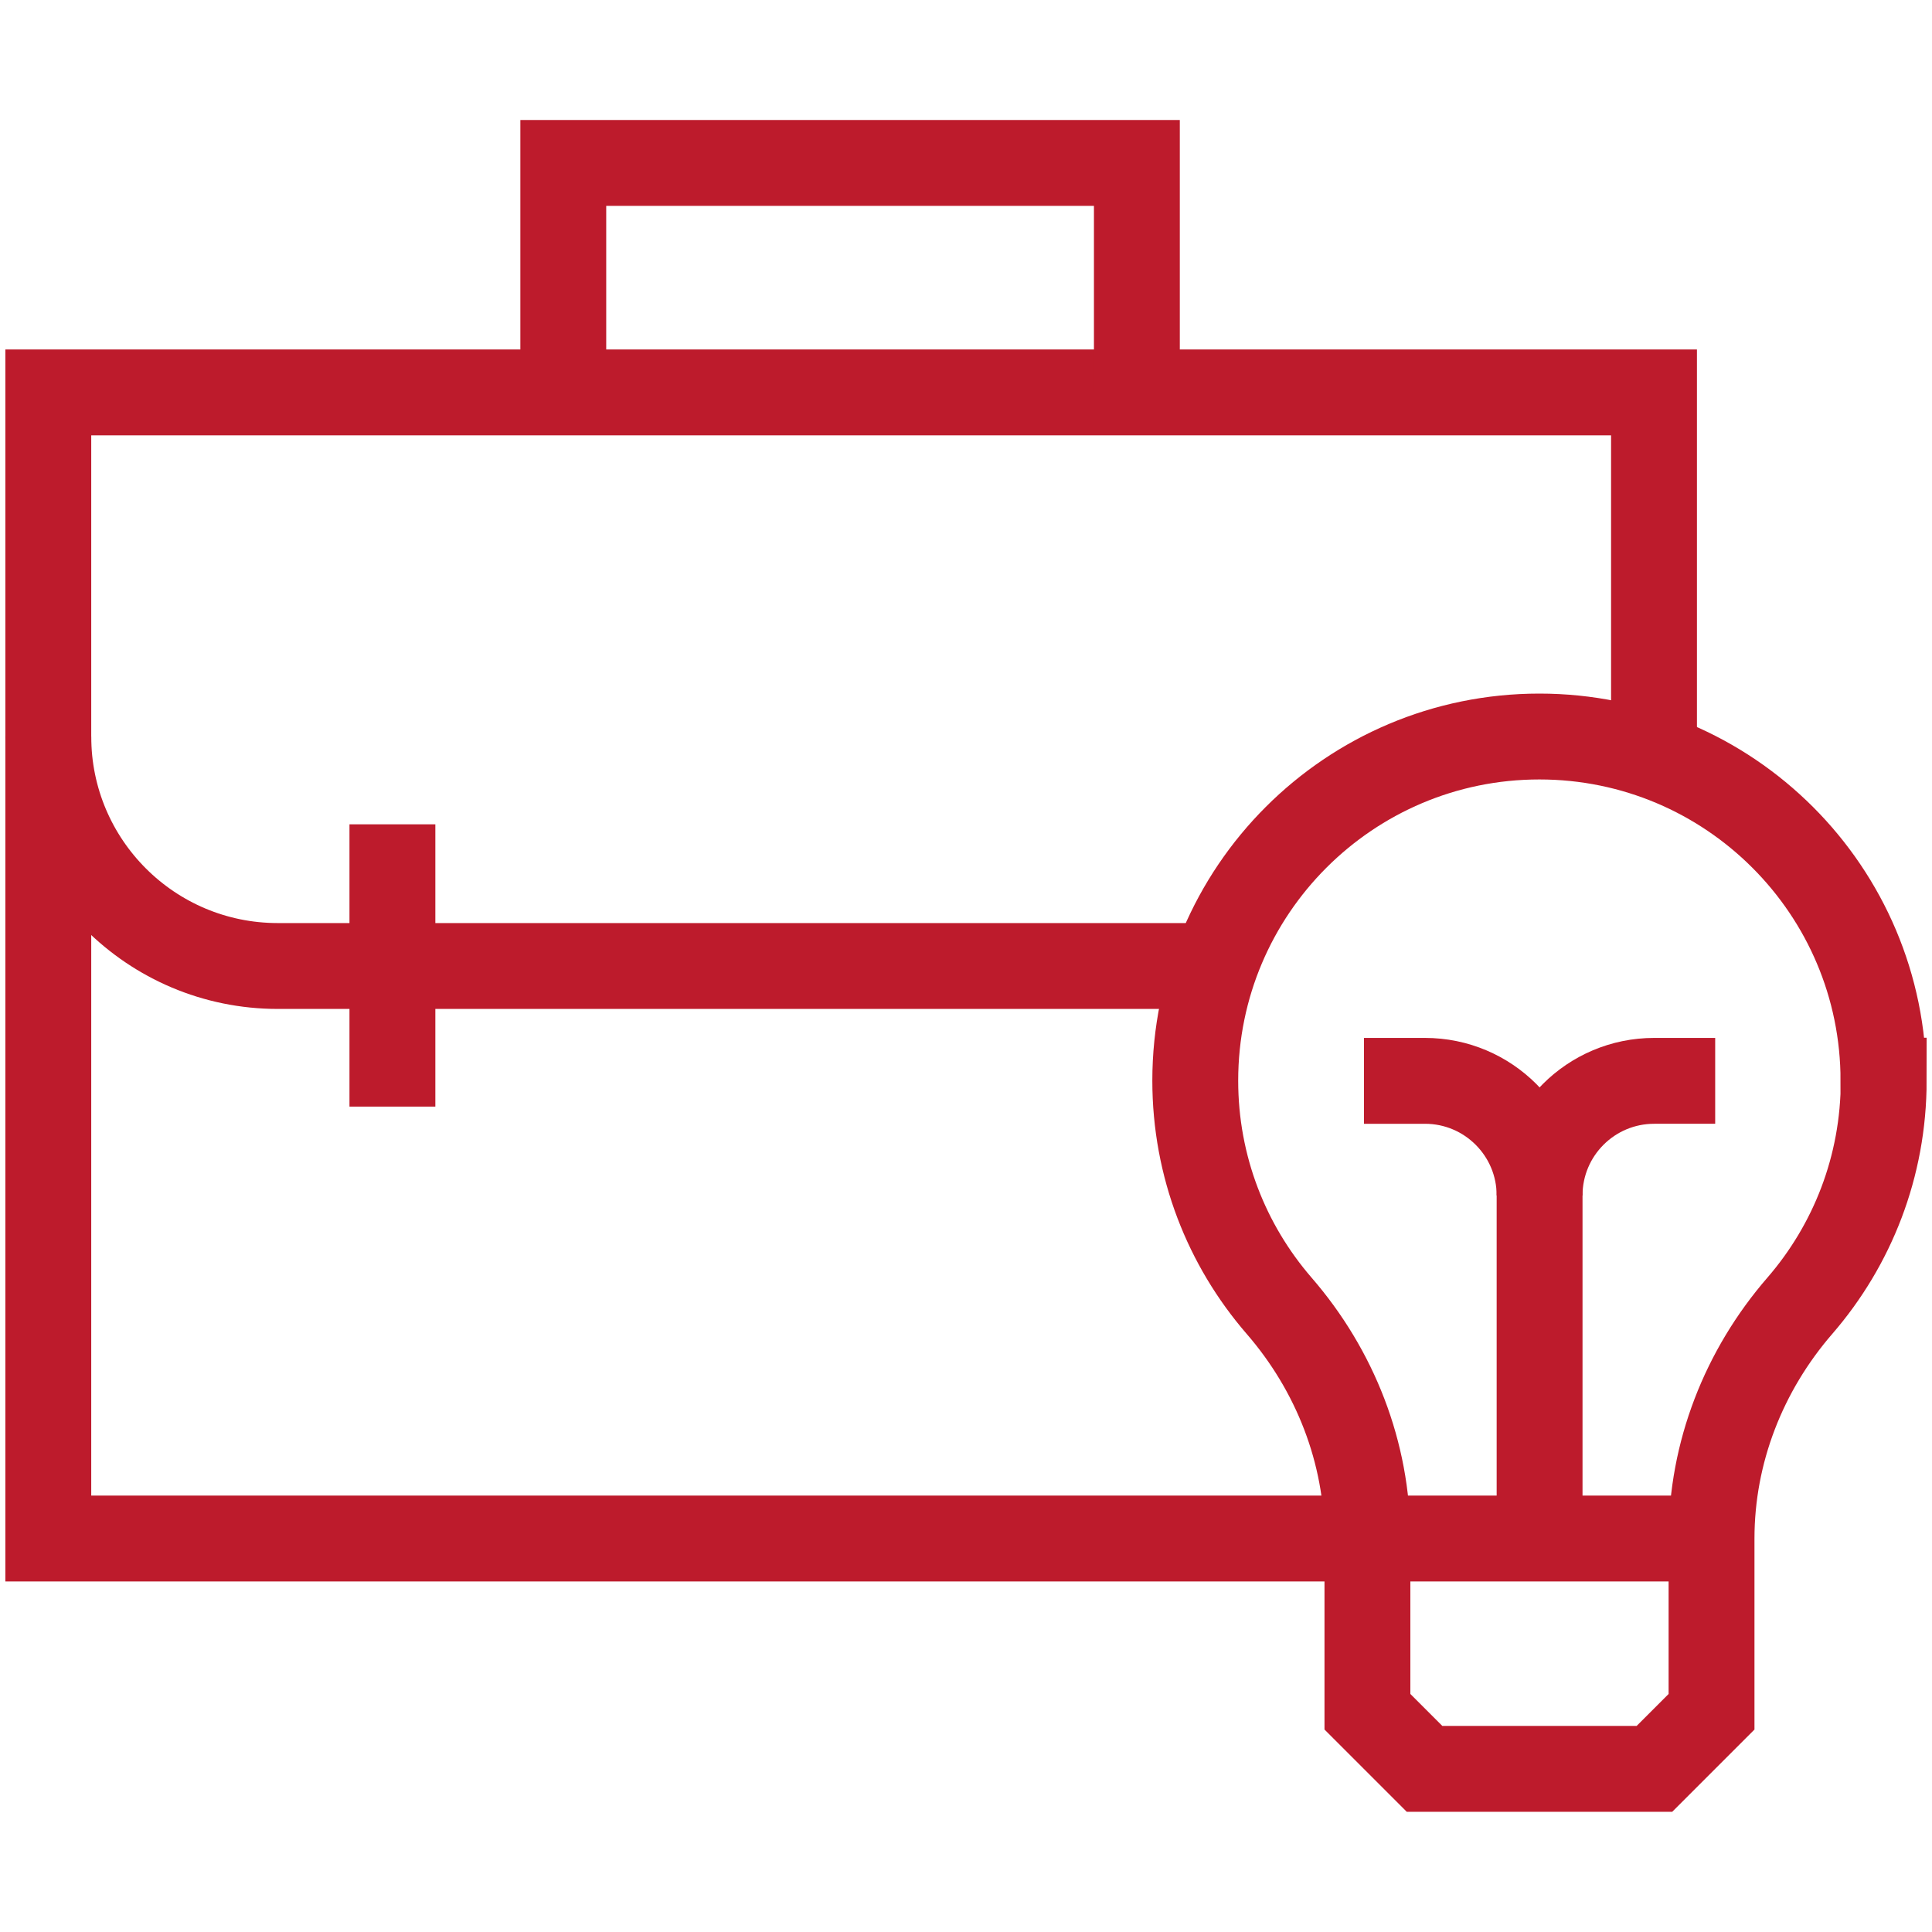
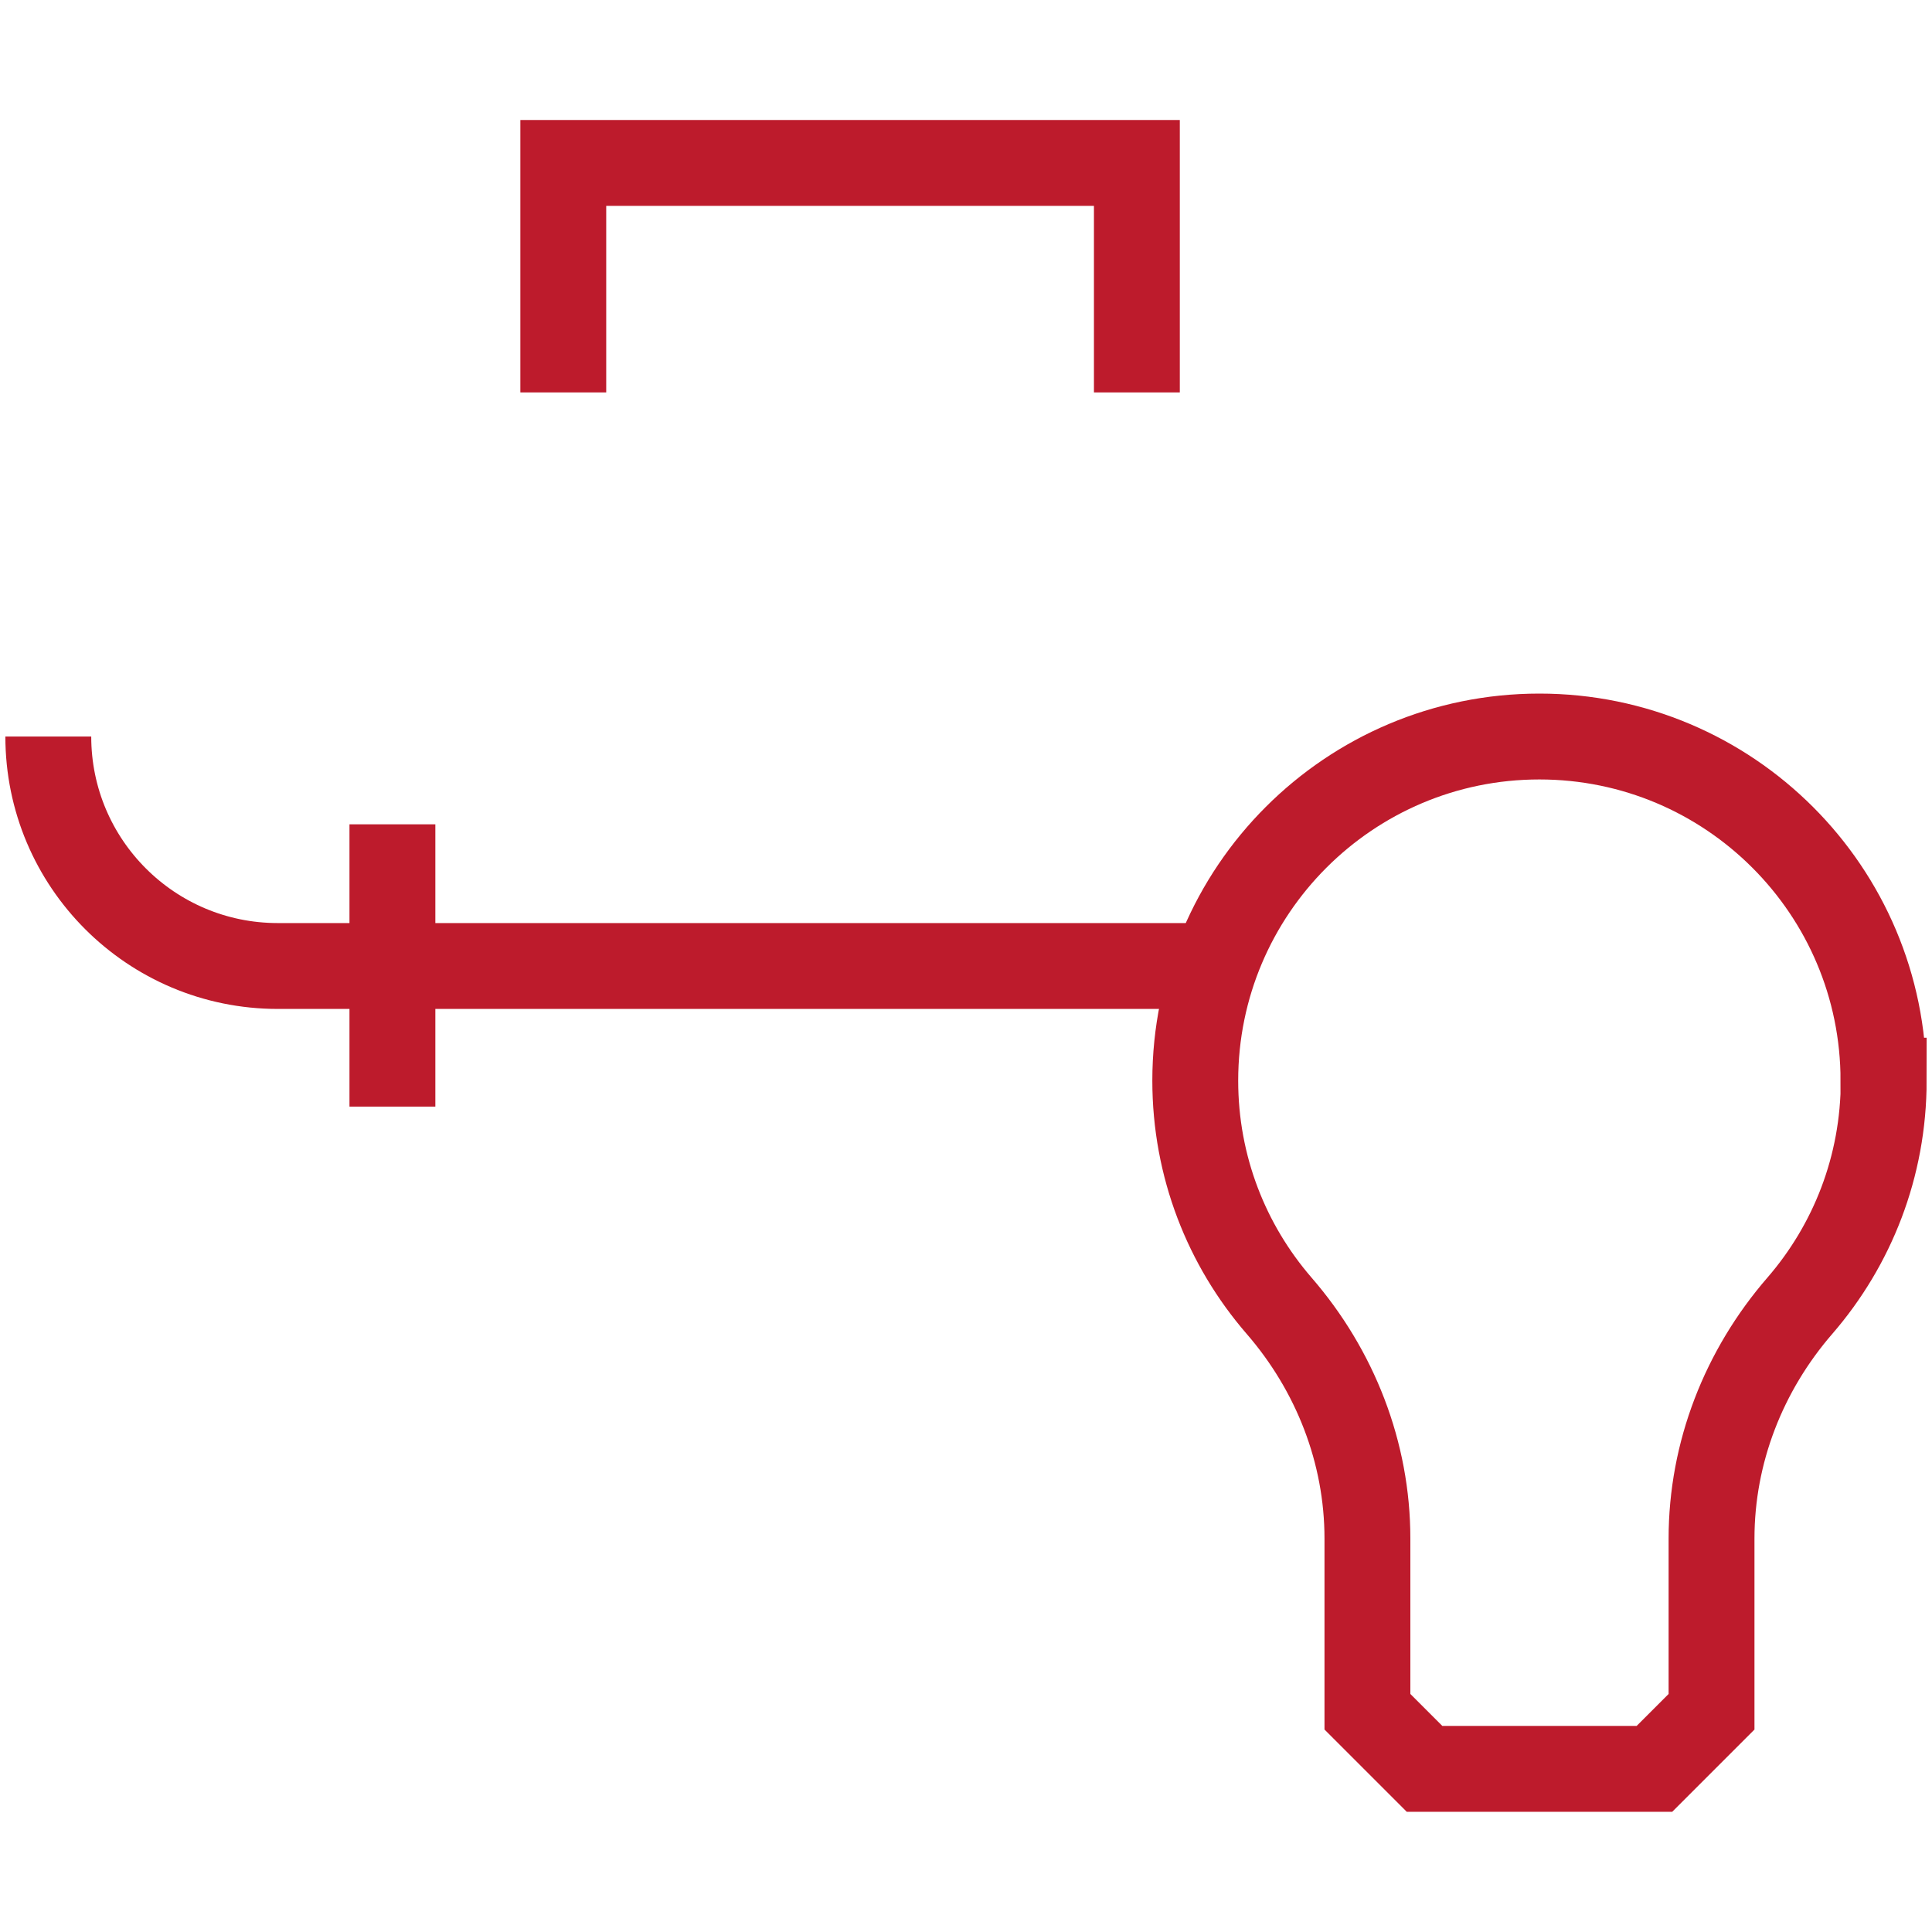
<svg xmlns="http://www.w3.org/2000/svg" id="Ebene_1" data-name="Ebene 1" viewBox="0 0 90 90">
  <defs>
    <style> .cls-1 { fill: none; stroke: #bd1b2c; stroke-miterlimit: 10; stroke-width: 4px; } </style>
  </defs>
  <g id="business-idea">
    <g id="Group">
      <path id="Vector" class="cls-1" d="M87.75,50.34c0,4.01-1.47,7.67-3.9,10.48-2.62,3.02-4.12,6.85-4.12,10.85v8.07c-1.04,1.04-1.62,1.62-2.66,2.66h-10.71c-1.04-1.04-1.62-1.62-2.66-2.66v-8.07c0-4-1.5-7.83-4.12-10.85-2.43-2.81-3.9-6.47-3.9-10.48,0-8.85,7.18-16.03,16.03-16.03s16.03,7.18,16.03,16.03Z" />
-       <path id="Vector_2" data-name="Vector 2" class="cls-1" d="M79.73,71.67h-16.03" />
-       <path id="Vector_3" data-name="Vector 3" class="cls-1" d="M63.7,71.67H2.25V18.28h74.8v16.94" />
      <path id="Vector_4" data-name="Vector 4" class="cls-1" d="M56.6,45H12.94c-5.9,0-10.69-4.78-10.69-10.69" />
      <path id="Vector_5" data-name="Vector 5" class="cls-1" d="M26.24,18.28V7.59h26.72v10.69" />
-       <path id="Vector_6" data-name="Vector 6" class="cls-1" d="M71.72,71.67v-15.98c0-2.95,2.39-5.34,5.34-5.34h2.84" />
-       <path id="Vector_7" data-name="Vector 7" class="cls-1" d="M71.72,55.69c0-2.95-2.39-5.34-5.34-5.34h-2.84" />
      <path id="Vector_8" data-name="Vector 8" class="cls-1" d="M18.28,38.4v13.15" />
    </g>
  </g>
</svg>